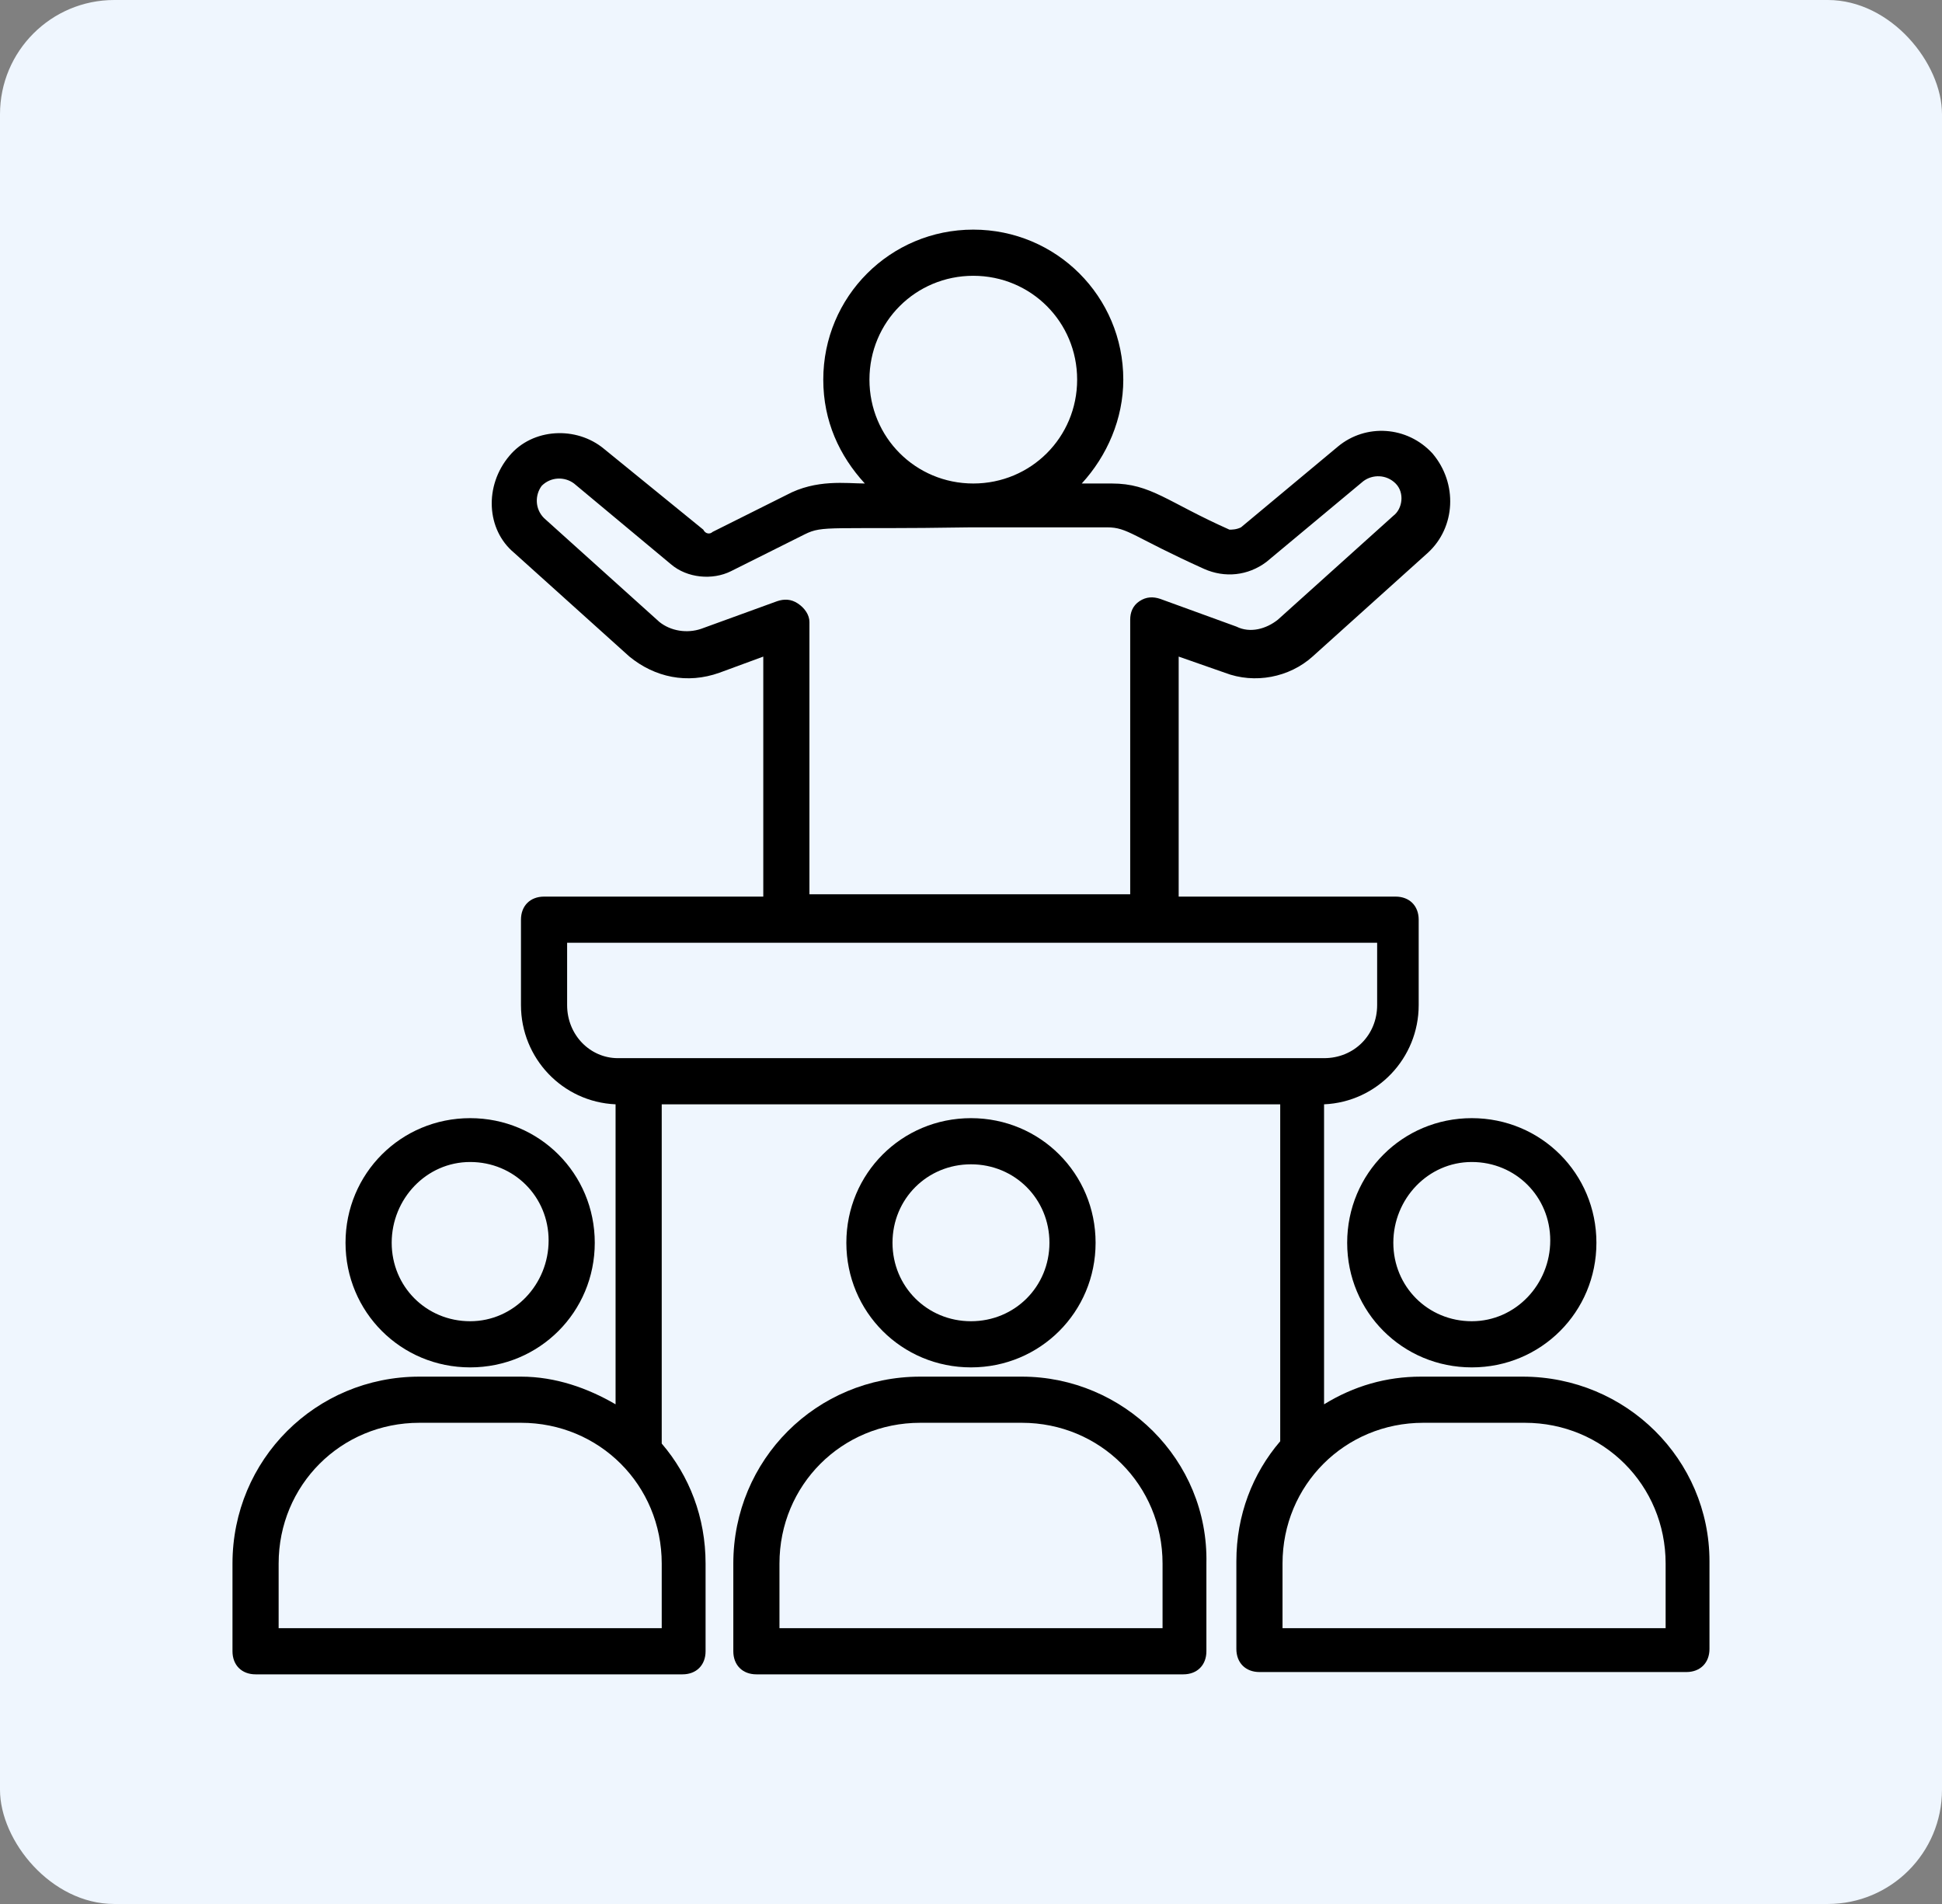
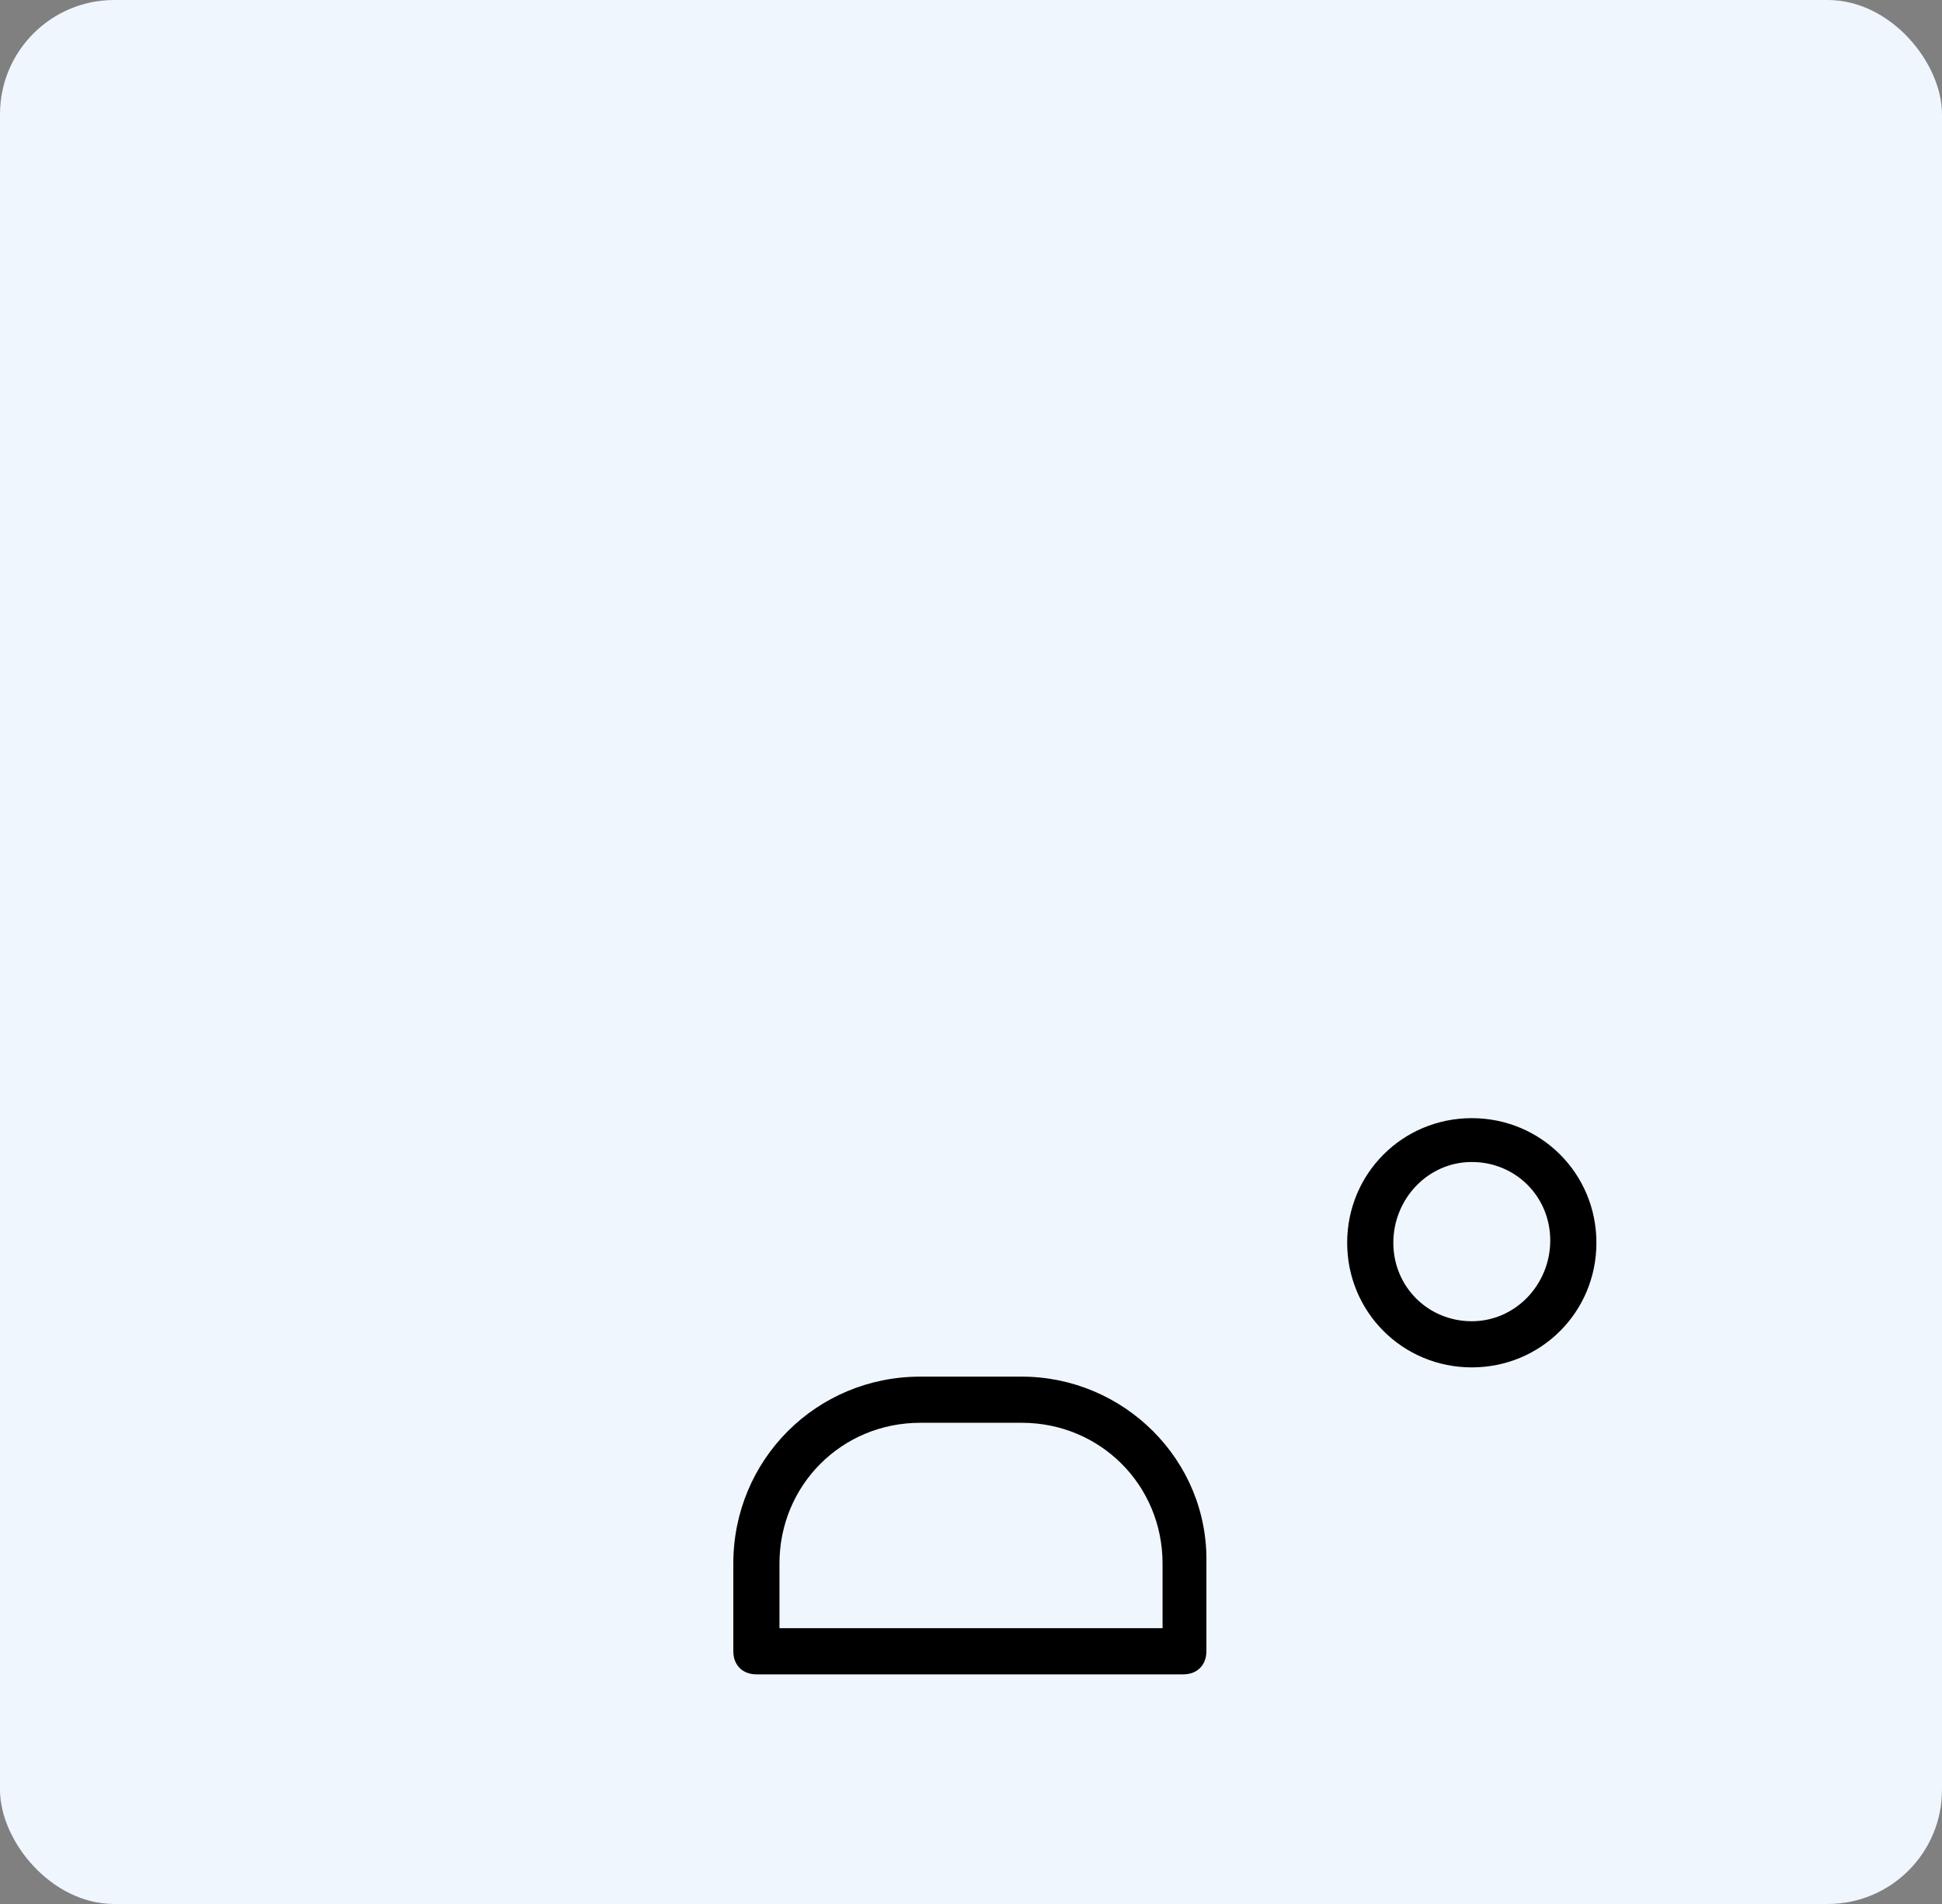
<svg xmlns="http://www.w3.org/2000/svg" width="102" height="100" viewBox="0 0 102 100" fill="none">
  <rect x="0" y="0" width="102" height="100" fill="#808080" stroke="none" />
  <rect width="102" height="100" rx="6" fill="#EFF6FE" />
-   <path d="M24.694 71.817C28.33 71.817 31.239 68.908 31.239 65.272C31.239 61.636 28.33 58.727 24.694 58.727C21.058 58.727 18.148 61.636 18.148 65.272C18.148 68.908 21.058 71.817 24.694 71.817ZM24.694 61.03C26.997 61.03 28.815 62.848 28.815 65.151C28.815 67.454 26.997 69.393 24.694 69.393C22.391 69.393 20.573 67.575 20.573 65.272C20.573 62.969 22.391 61.03 24.694 61.03Z" fill="black" />
  <path d="M53.667 72.303H48.334C42.879 72.303 38.516 76.666 38.516 82.121V86.727C38.516 87.454 39.001 87.939 39.728 87.939H62.152C62.879 87.939 63.364 87.454 63.364 86.727V82.121C63.485 76.666 59.001 72.303 53.667 72.303ZM61.061 85.515H40.94V82.121C40.94 78 44.213 74.727 48.334 74.727H53.667C57.788 74.727 61.061 78 61.061 82.121V85.515Z" fill="black" />
-   <path d="M57.544 65.272C57.544 61.636 54.635 58.727 50.999 58.727C47.362 58.727 44.453 61.636 44.453 65.272C44.453 68.908 47.362 71.817 50.999 71.817C54.635 71.817 57.544 68.908 57.544 65.272ZM46.877 65.272C46.877 62.969 48.696 61.151 50.999 61.151C53.302 61.151 55.12 62.969 55.12 65.272C55.12 67.575 53.302 69.393 50.999 69.393C48.696 69.393 46.877 67.575 46.877 65.272Z" fill="black" />
-   <path d="M79.969 72.303H74.635C72.817 72.303 71.12 72.788 69.544 73.757V58C72.332 57.879 74.514 55.576 74.514 52.788V48.303C74.514 47.576 74.029 47.091 73.302 47.091H61.908V34.485L64.332 35.333C65.908 35.939 67.726 35.576 68.938 34.485L74.999 29.03C76.453 27.697 76.575 25.394 75.241 23.818C73.908 22.364 71.726 22.242 70.272 23.454L65.181 27.697C64.938 27.818 64.696 27.818 64.575 27.818C61.302 26.364 60.453 25.394 58.393 25.394H56.817C58.15 23.939 58.999 22 58.999 19.939C58.999 15.576 55.484 12.06 51.12 12.06C46.756 12.06 43.241 15.576 43.241 19.939C43.241 22.121 44.09 23.939 45.423 25.394C44.453 25.394 42.878 25.151 41.302 26L37.423 27.939C37.302 28.061 37.059 28.061 36.938 27.818L31.726 23.576C30.271 22.364 27.968 22.485 26.756 23.939C25.423 25.515 25.544 27.818 26.999 29.03L33.059 34.485C34.393 35.576 36.09 35.939 37.787 35.333L40.09 34.485V47.091H28.575C27.847 47.091 27.363 47.576 27.363 48.303V52.788C27.363 55.576 29.544 57.879 32.332 58V73.757C30.878 72.909 29.181 72.303 27.363 72.303H22.029C16.575 72.303 12.211 76.667 12.211 82.121V86.727C12.211 87.454 12.696 87.939 13.423 87.939H35.847C36.575 87.939 37.059 87.454 37.059 86.727V82.121C37.059 79.697 36.211 77.515 34.756 75.818V58H67.241V75.697C65.787 77.394 64.938 79.576 64.938 82V86.606C64.938 87.333 65.423 87.818 66.15 87.818H88.575C89.302 87.818 89.787 87.333 89.787 86.606V82C89.787 76.667 85.423 72.303 79.969 72.303ZM45.666 19.939C45.666 16.909 48.09 14.485 51.12 14.485C54.15 14.485 56.575 16.909 56.575 19.939C56.575 22.97 54.15 25.394 51.12 25.394C48.09 25.394 45.666 22.97 45.666 19.939ZM41.908 31.697C41.544 31.454 41.181 31.454 40.817 31.576L36.817 33.03C36.09 33.273 35.241 33.151 34.635 32.667L28.575 27.212C28.09 26.727 28.09 26 28.453 25.515C28.938 25.03 29.666 25.03 30.15 25.394L35.241 29.636C36.09 30.364 37.423 30.485 38.393 30L42.272 28.061C43.241 27.576 43.605 27.818 50.999 27.697H58.15C59.241 27.697 59.484 28.182 63.241 29.879C64.332 30.364 65.544 30.242 66.514 29.515L71.605 25.273C72.09 24.909 72.817 24.909 73.302 25.394C73.787 25.879 73.665 26.727 73.181 27.091L67.12 32.545C66.514 33.03 65.665 33.273 64.938 32.909L60.938 31.454C60.575 31.333 60.211 31.333 59.847 31.576C59.484 31.818 59.362 32.182 59.362 32.545V46.97H42.514V32.667C42.514 32.303 42.272 31.939 41.908 31.697ZM29.787 52.788V49.515H72.332V52.788C72.332 54.364 71.12 55.576 69.544 55.576H32.453C30.999 55.576 29.787 54.364 29.787 52.788ZM34.635 85.515H14.635V82.121C14.635 78 17.908 74.727 22.029 74.727H27.363C31.484 74.727 34.756 78 34.756 82.121V85.515H34.635ZM87.362 85.515H67.362V82.121C67.362 78 70.635 74.727 74.756 74.727H80.09C84.211 74.727 87.484 78 87.484 82.121V85.515H87.362Z" fill="black" />
  <path d="M70.758 65.272C70.758 68.908 73.667 71.817 77.303 71.817C80.94 71.817 83.849 68.908 83.849 65.272C83.849 61.636 80.94 58.727 77.303 58.727C73.667 58.727 70.758 61.636 70.758 65.272ZM77.303 61.03C79.606 61.03 81.424 62.848 81.424 65.151C81.424 67.454 79.606 69.393 77.303 69.393C75 69.393 73.182 67.575 73.182 65.272C73.182 62.969 75 61.03 77.303 61.03Z" fill="black" />
</svg>